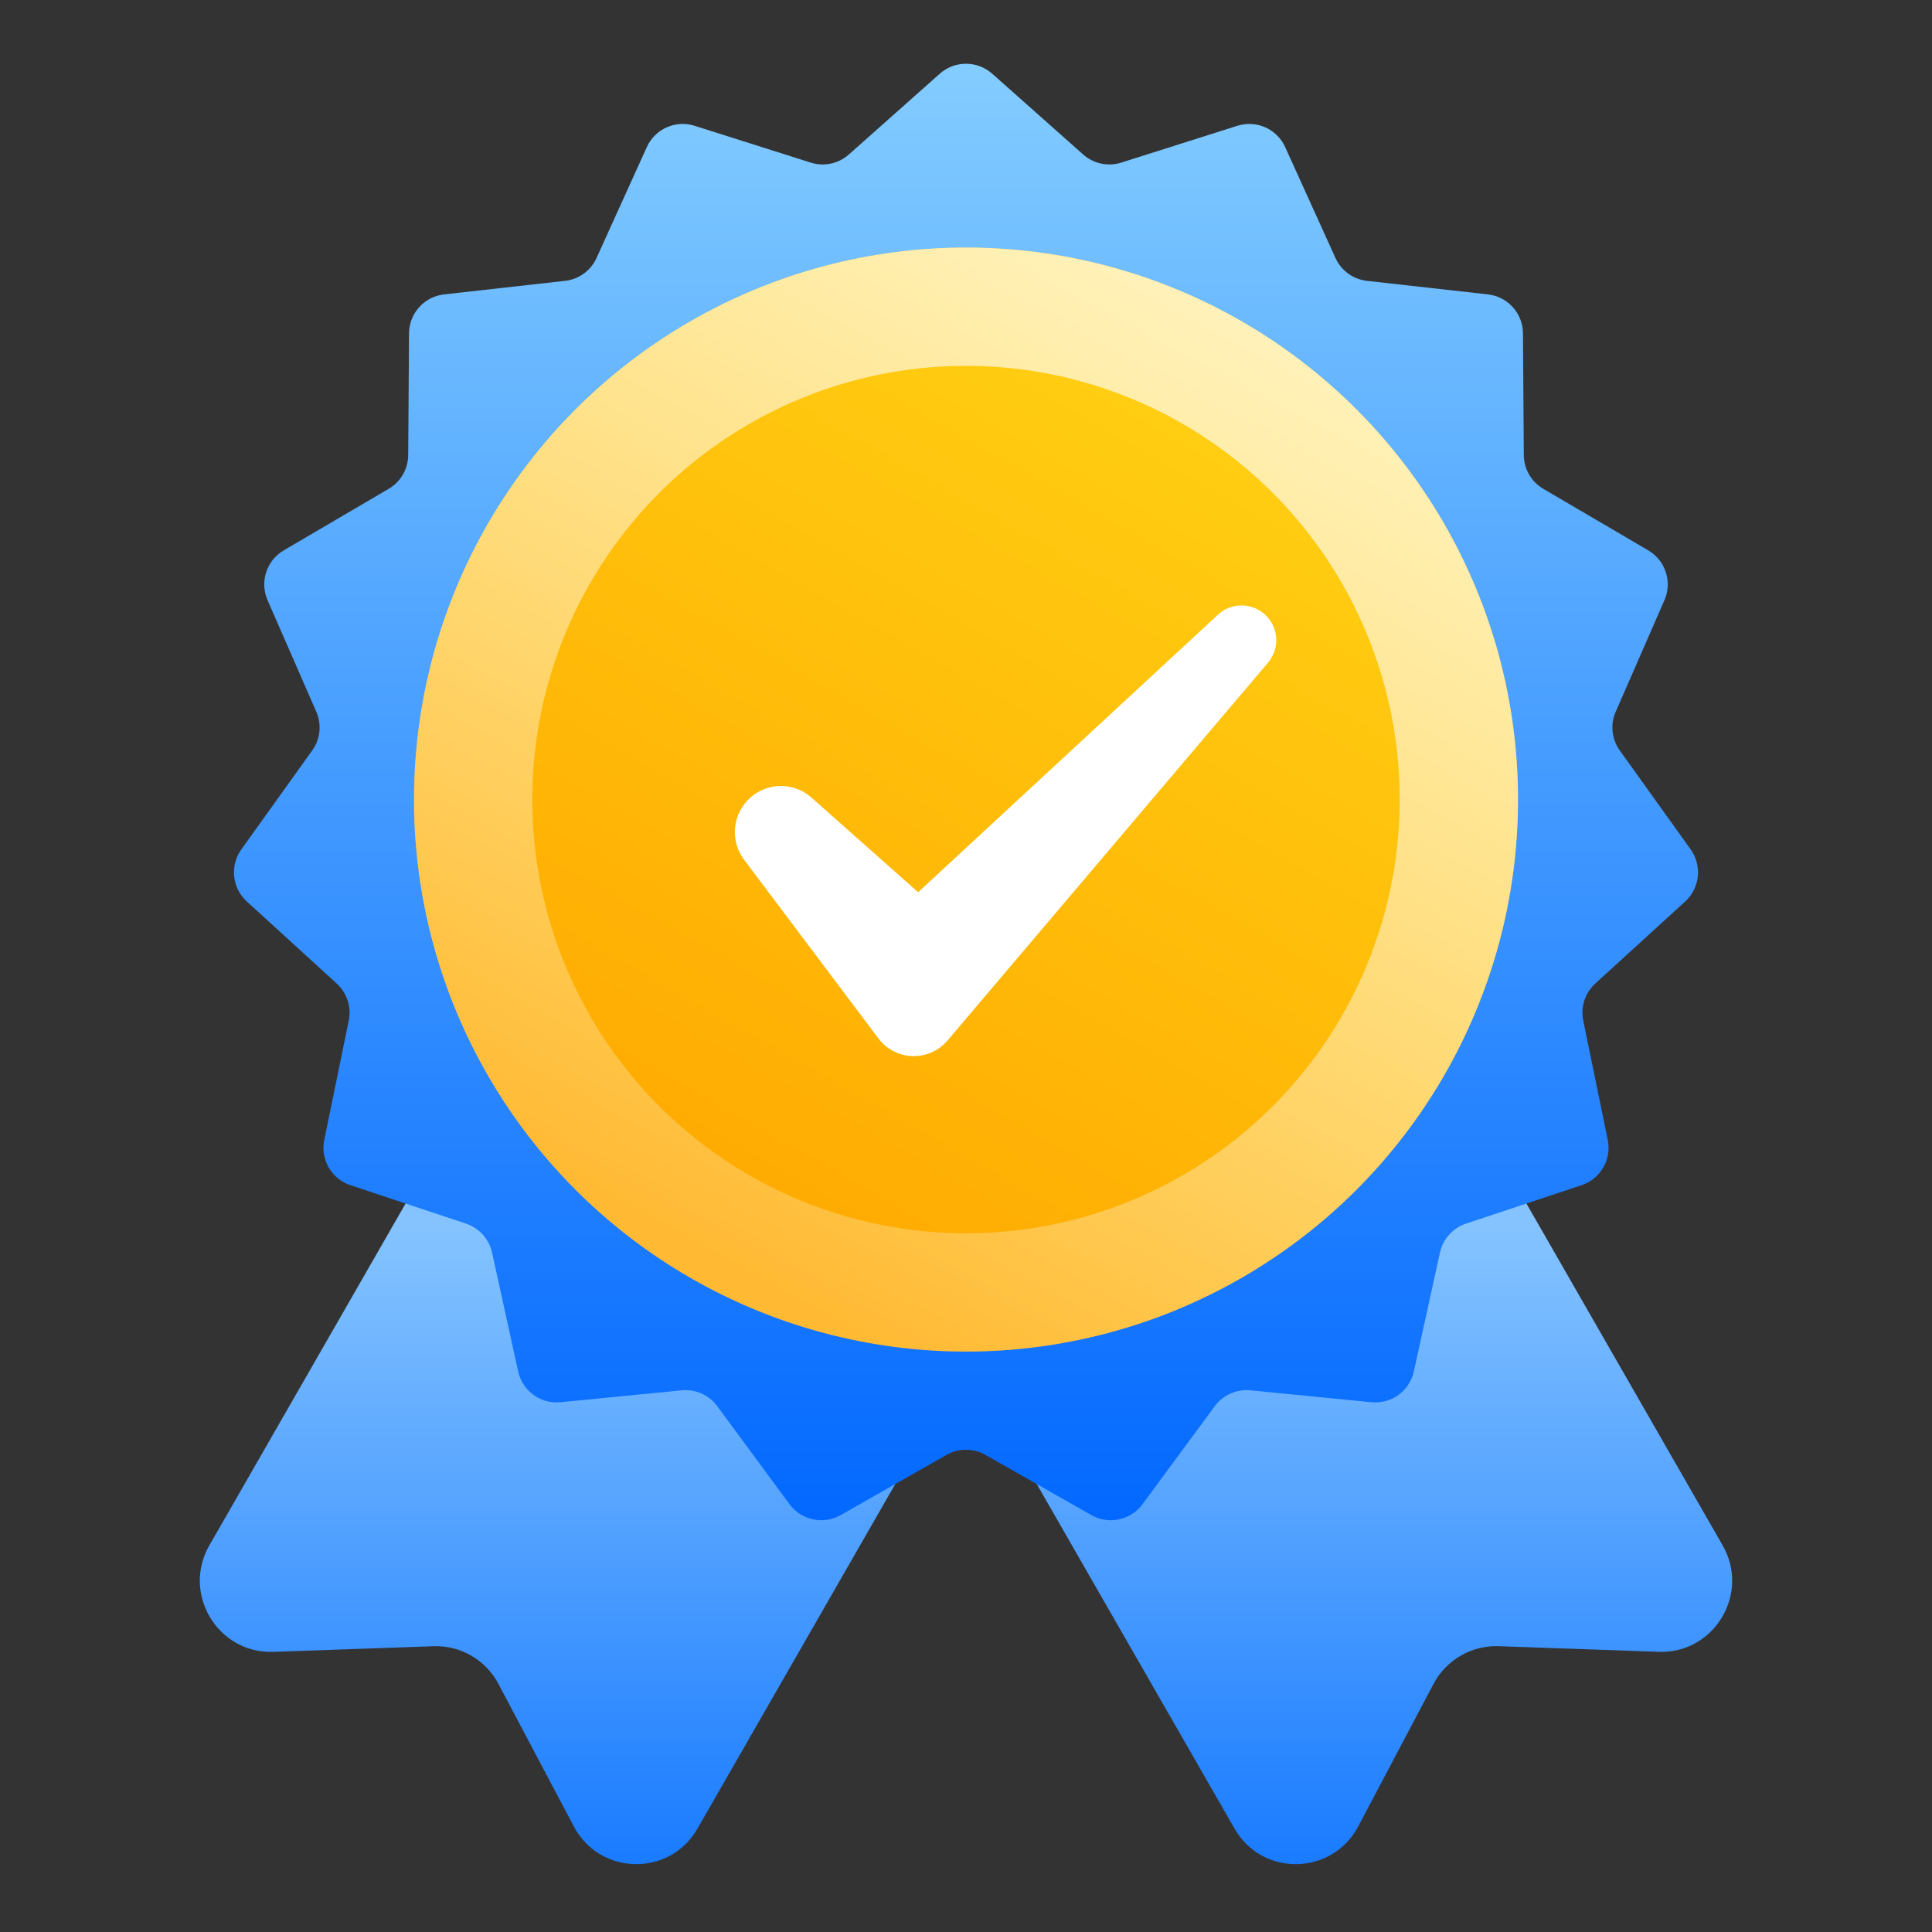
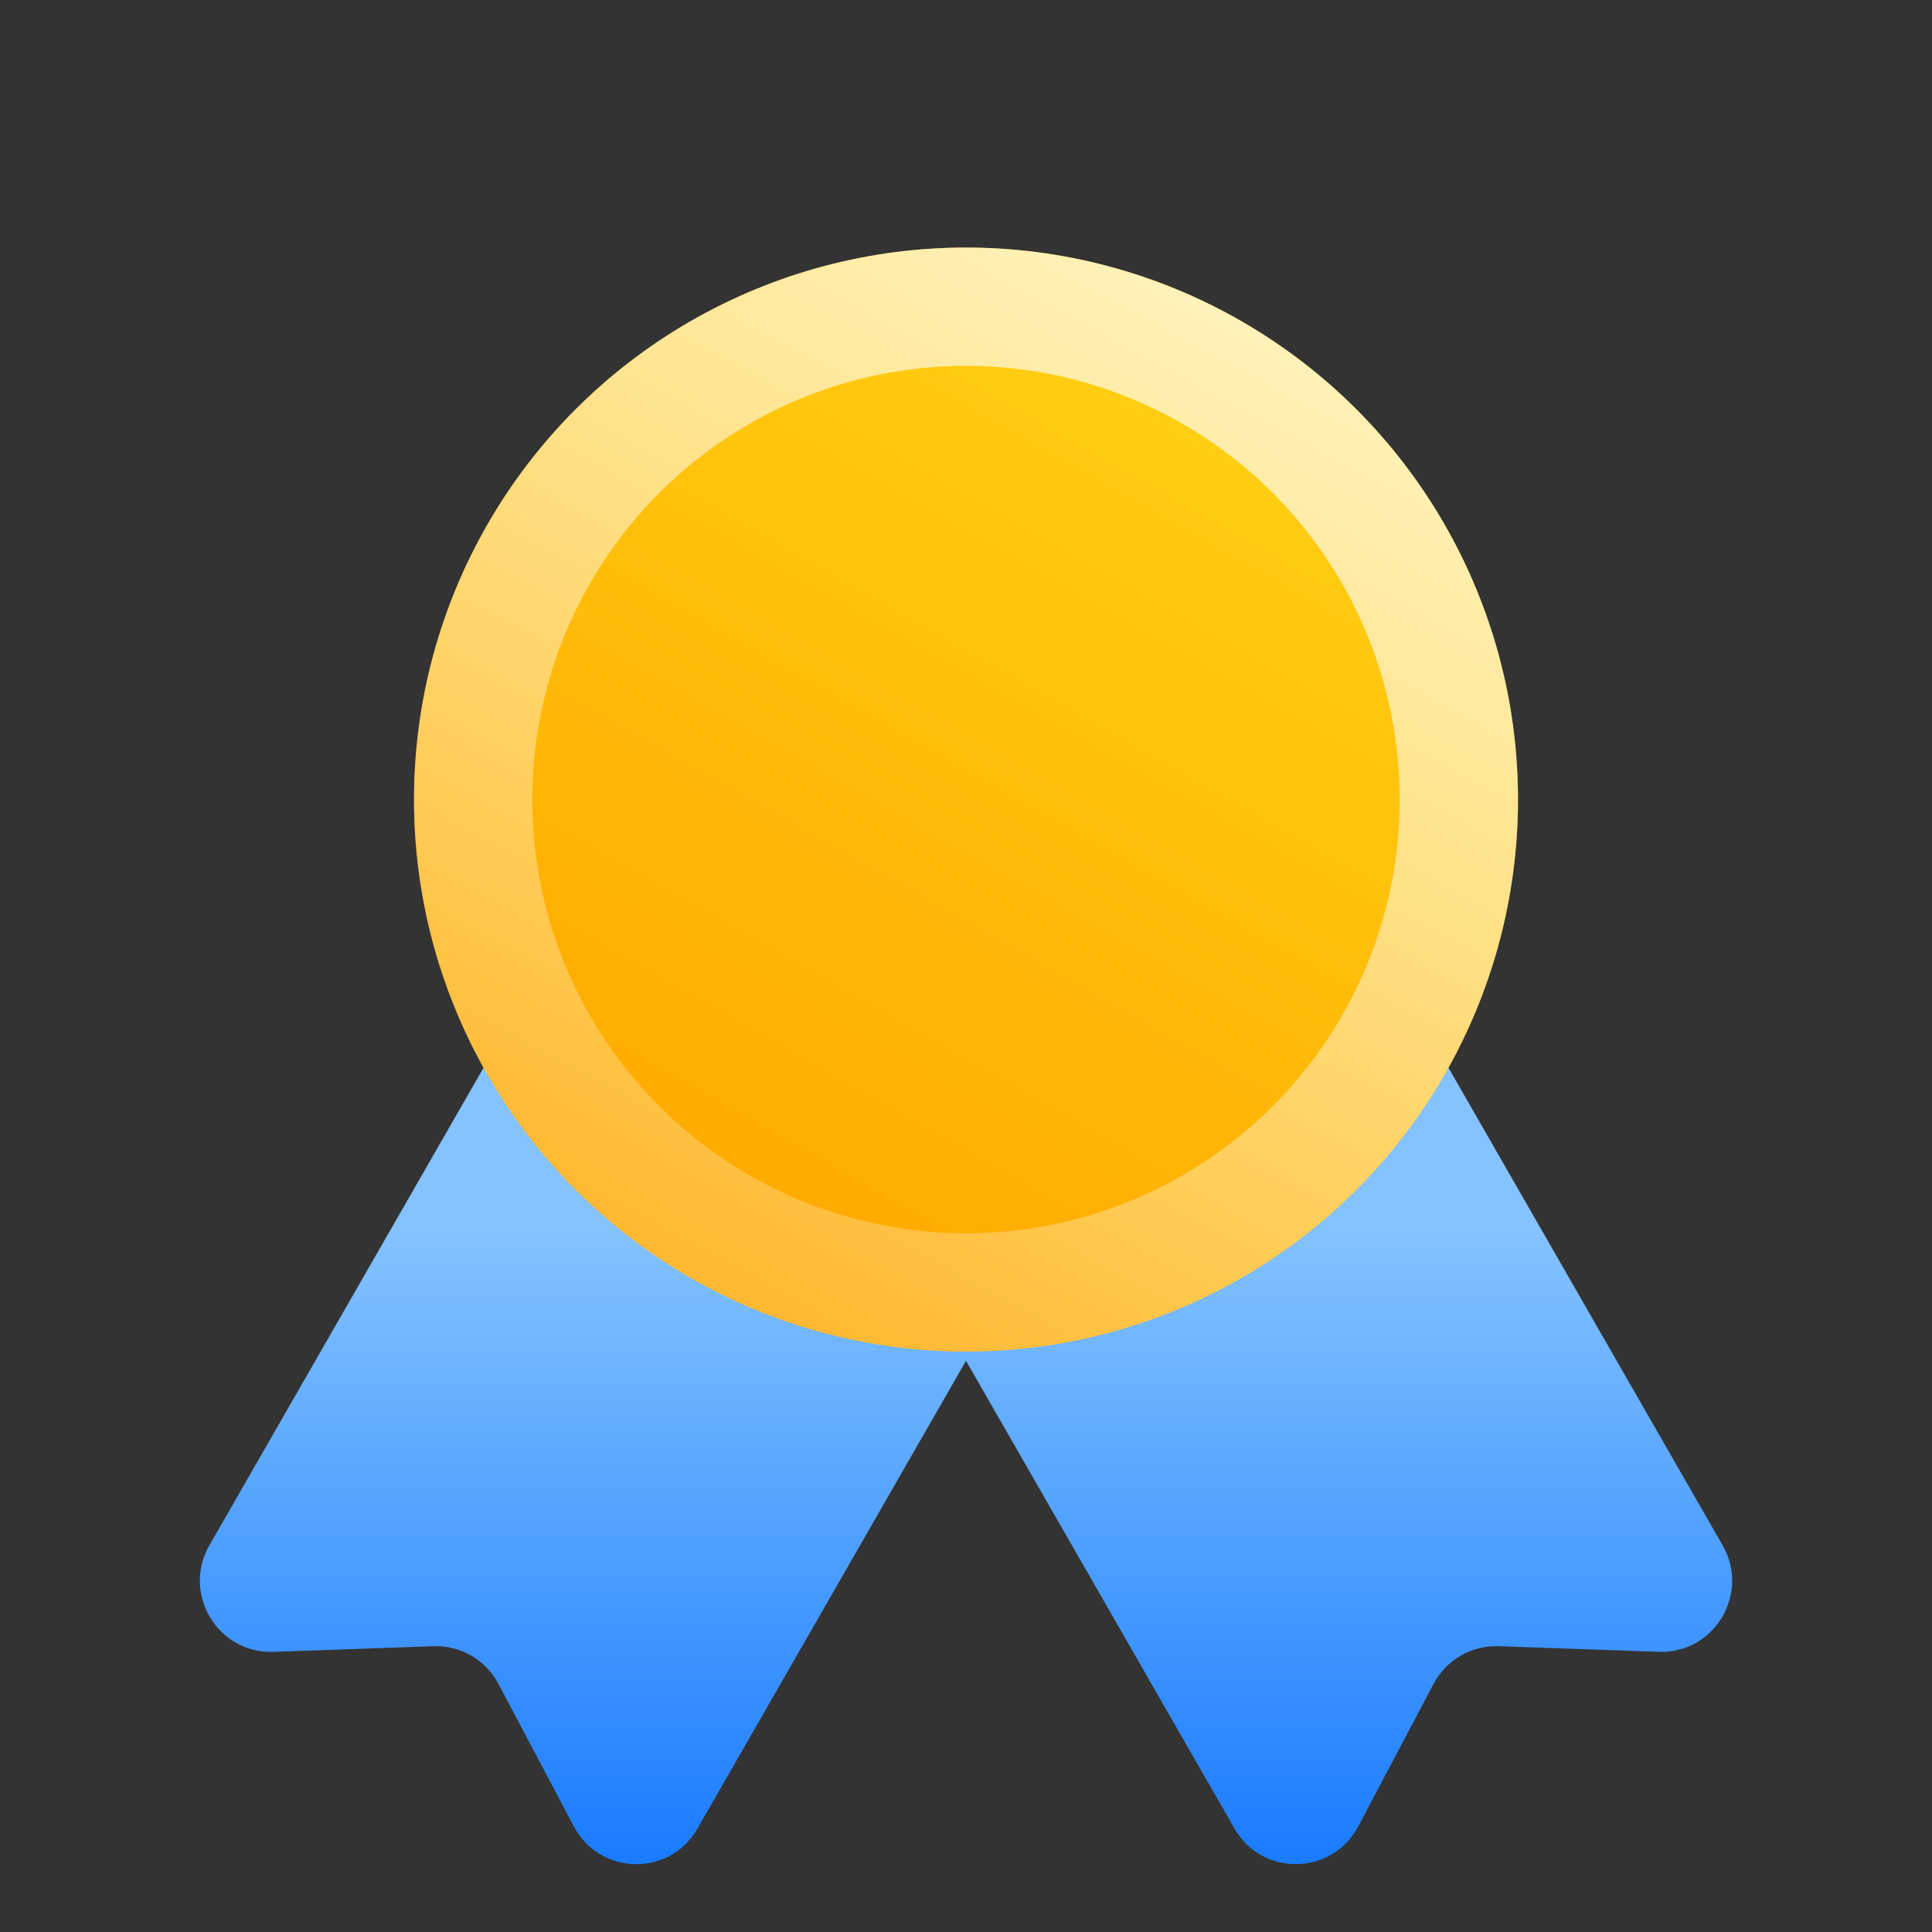
<svg xmlns="http://www.w3.org/2000/svg" width="49" height="49" viewBox="0 0 49 49" fill="none">
  <rect x="0" y="0" width="49" height="49" fill="#333333" stroke="none" />
  <path fill-rule="evenodd" clip-rule="evenodd" d="M24.5 34.513L17.687 46.381C16.985 47.606 15.213 47.571 14.552 46.32L12.643 42.71C12.321 42.099 11.68 41.727 10.993 41.752L6.93 41.895C5.523 41.944 4.607 40.418 5.31 39.194L12.627 26.448L24.5 33.342L36.373 26.447L43.69 39.194C44.393 40.418 43.478 41.944 42.07 41.894L38.007 41.751C37.32 41.727 36.679 42.099 36.357 42.709L34.449 46.32C33.788 47.571 32.016 47.605 31.313 46.381L24.5 34.513Z" fill="url(#paint0_linear_1_5668)" />
-   <path d="M23.836 1.869C24.215 1.533 24.785 1.533 25.164 1.869L27.472 3.919C27.736 4.153 28.103 4.231 28.439 4.124L31.381 3.191C31.864 3.037 32.386 3.269 32.595 3.731L33.87 6.542C34.015 6.863 34.319 7.084 34.669 7.123L37.737 7.467C38.241 7.523 38.622 7.947 38.626 8.454L38.647 11.541C38.649 11.893 38.837 12.219 39.141 12.397L41.804 13.959C42.241 14.215 42.417 14.758 42.214 15.222L40.978 18.051C40.837 18.373 40.876 18.747 41.081 19.033L42.879 21.543C43.174 21.955 43.114 22.523 42.74 22.864L40.46 24.945C40.2 25.183 40.084 25.54 40.155 25.885L40.776 28.909C40.878 29.406 40.593 29.9 40.112 30.059L37.182 31.034C36.848 31.145 36.597 31.424 36.521 31.768L35.858 34.783C35.75 35.278 35.288 35.613 34.784 35.564L31.712 35.262C31.361 35.228 31.018 35.38 30.809 35.664L28.977 38.149C28.677 38.557 28.119 38.676 27.678 38.425L24.994 36.9C24.688 36.726 24.312 36.726 24.006 36.9L21.322 38.425C20.881 38.676 20.323 38.557 20.023 38.149L18.191 35.664C17.982 35.38 17.639 35.228 17.288 35.262L14.216 35.564C13.712 35.613 13.25 35.278 13.142 34.783L12.479 31.768C12.403 31.424 12.152 31.145 11.818 31.034L8.888 30.059C8.408 29.9 8.122 29.406 8.224 28.909L8.845 25.885C8.916 25.54 8.8 25.183 8.54 24.945L6.26 22.864C5.886 22.523 5.826 21.955 6.121 21.543L7.919 19.033C8.124 18.747 8.163 18.373 8.022 18.051L6.786 15.222C6.583 14.758 6.759 14.215 7.196 13.959L9.859 12.397C10.163 12.219 10.351 11.893 10.353 11.541L10.374 8.454C10.378 7.947 10.759 7.523 11.263 7.467L14.331 7.123C14.681 7.084 14.985 6.863 15.13 6.542L16.405 3.731C16.614 3.269 17.136 3.037 17.619 3.191L20.561 4.124C20.897 4.231 21.264 4.153 21.528 3.919L23.836 1.869Z" fill="url(#paint1_linear_1_5668)" />
  <circle cx="24.5" cy="20.279" r="14" fill="url(#paint2_linear_1_5668)" />
  <circle cx="24.5" cy="20.279" r="12.5" stroke="url(#paint3_linear_1_5668)" stroke-opacity="0.7" stroke-width="3" />
-   <path fill-rule="evenodd" clip-rule="evenodd" d="M32.007 15.525C32.421 15.826 32.491 16.416 32.16 16.806L24.032 26.389C23.566 26.938 22.711 26.913 22.279 26.337L18.872 21.805C18.508 21.32 18.575 20.637 19.027 20.233V20.233C19.469 19.837 20.137 19.835 20.581 20.229L23.286 22.629L30.89 15.59C31.199 15.304 31.667 15.277 32.007 15.525V15.525Z" fill="white" />
  <defs>
    <linearGradient id="paint0_linear_1_5668" x1="24.5" y1="31.132" x2="24.5" y2="51.148" gradientUnits="userSpaceOnUse">
      <stop stop-color="#84C3FF" />
      <stop offset="1" stop-color="#006AFF" />
    </linearGradient>
    <linearGradient id="paint1_linear_1_5668" x1="24.5" y1="39.279" x2="24.5" y2="1.279" gradientUnits="userSpaceOnUse">
      <stop stop-color="#0066FF" />
      <stop offset="1" stop-color="#84CDFF" />
    </linearGradient>
    <linearGradient id="paint2_linear_1_5668" x1="32.083" y1="9.779" x2="19.115" y2="32.664" gradientUnits="userSpaceOnUse">
      <stop stop-color="#FFD013" />
      <stop offset="1" stop-color="#FFA800" />
    </linearGradient>
    <linearGradient id="paint3_linear_1_5668" x1="19.688" y1="32.967" x2="32.594" y2="8.904" gradientUnits="userSpaceOnUse">
      <stop stop-color="white" stop-opacity="0.28" />
      <stop offset="1" stop-color="white" />
    </linearGradient>
  </defs>
</svg>